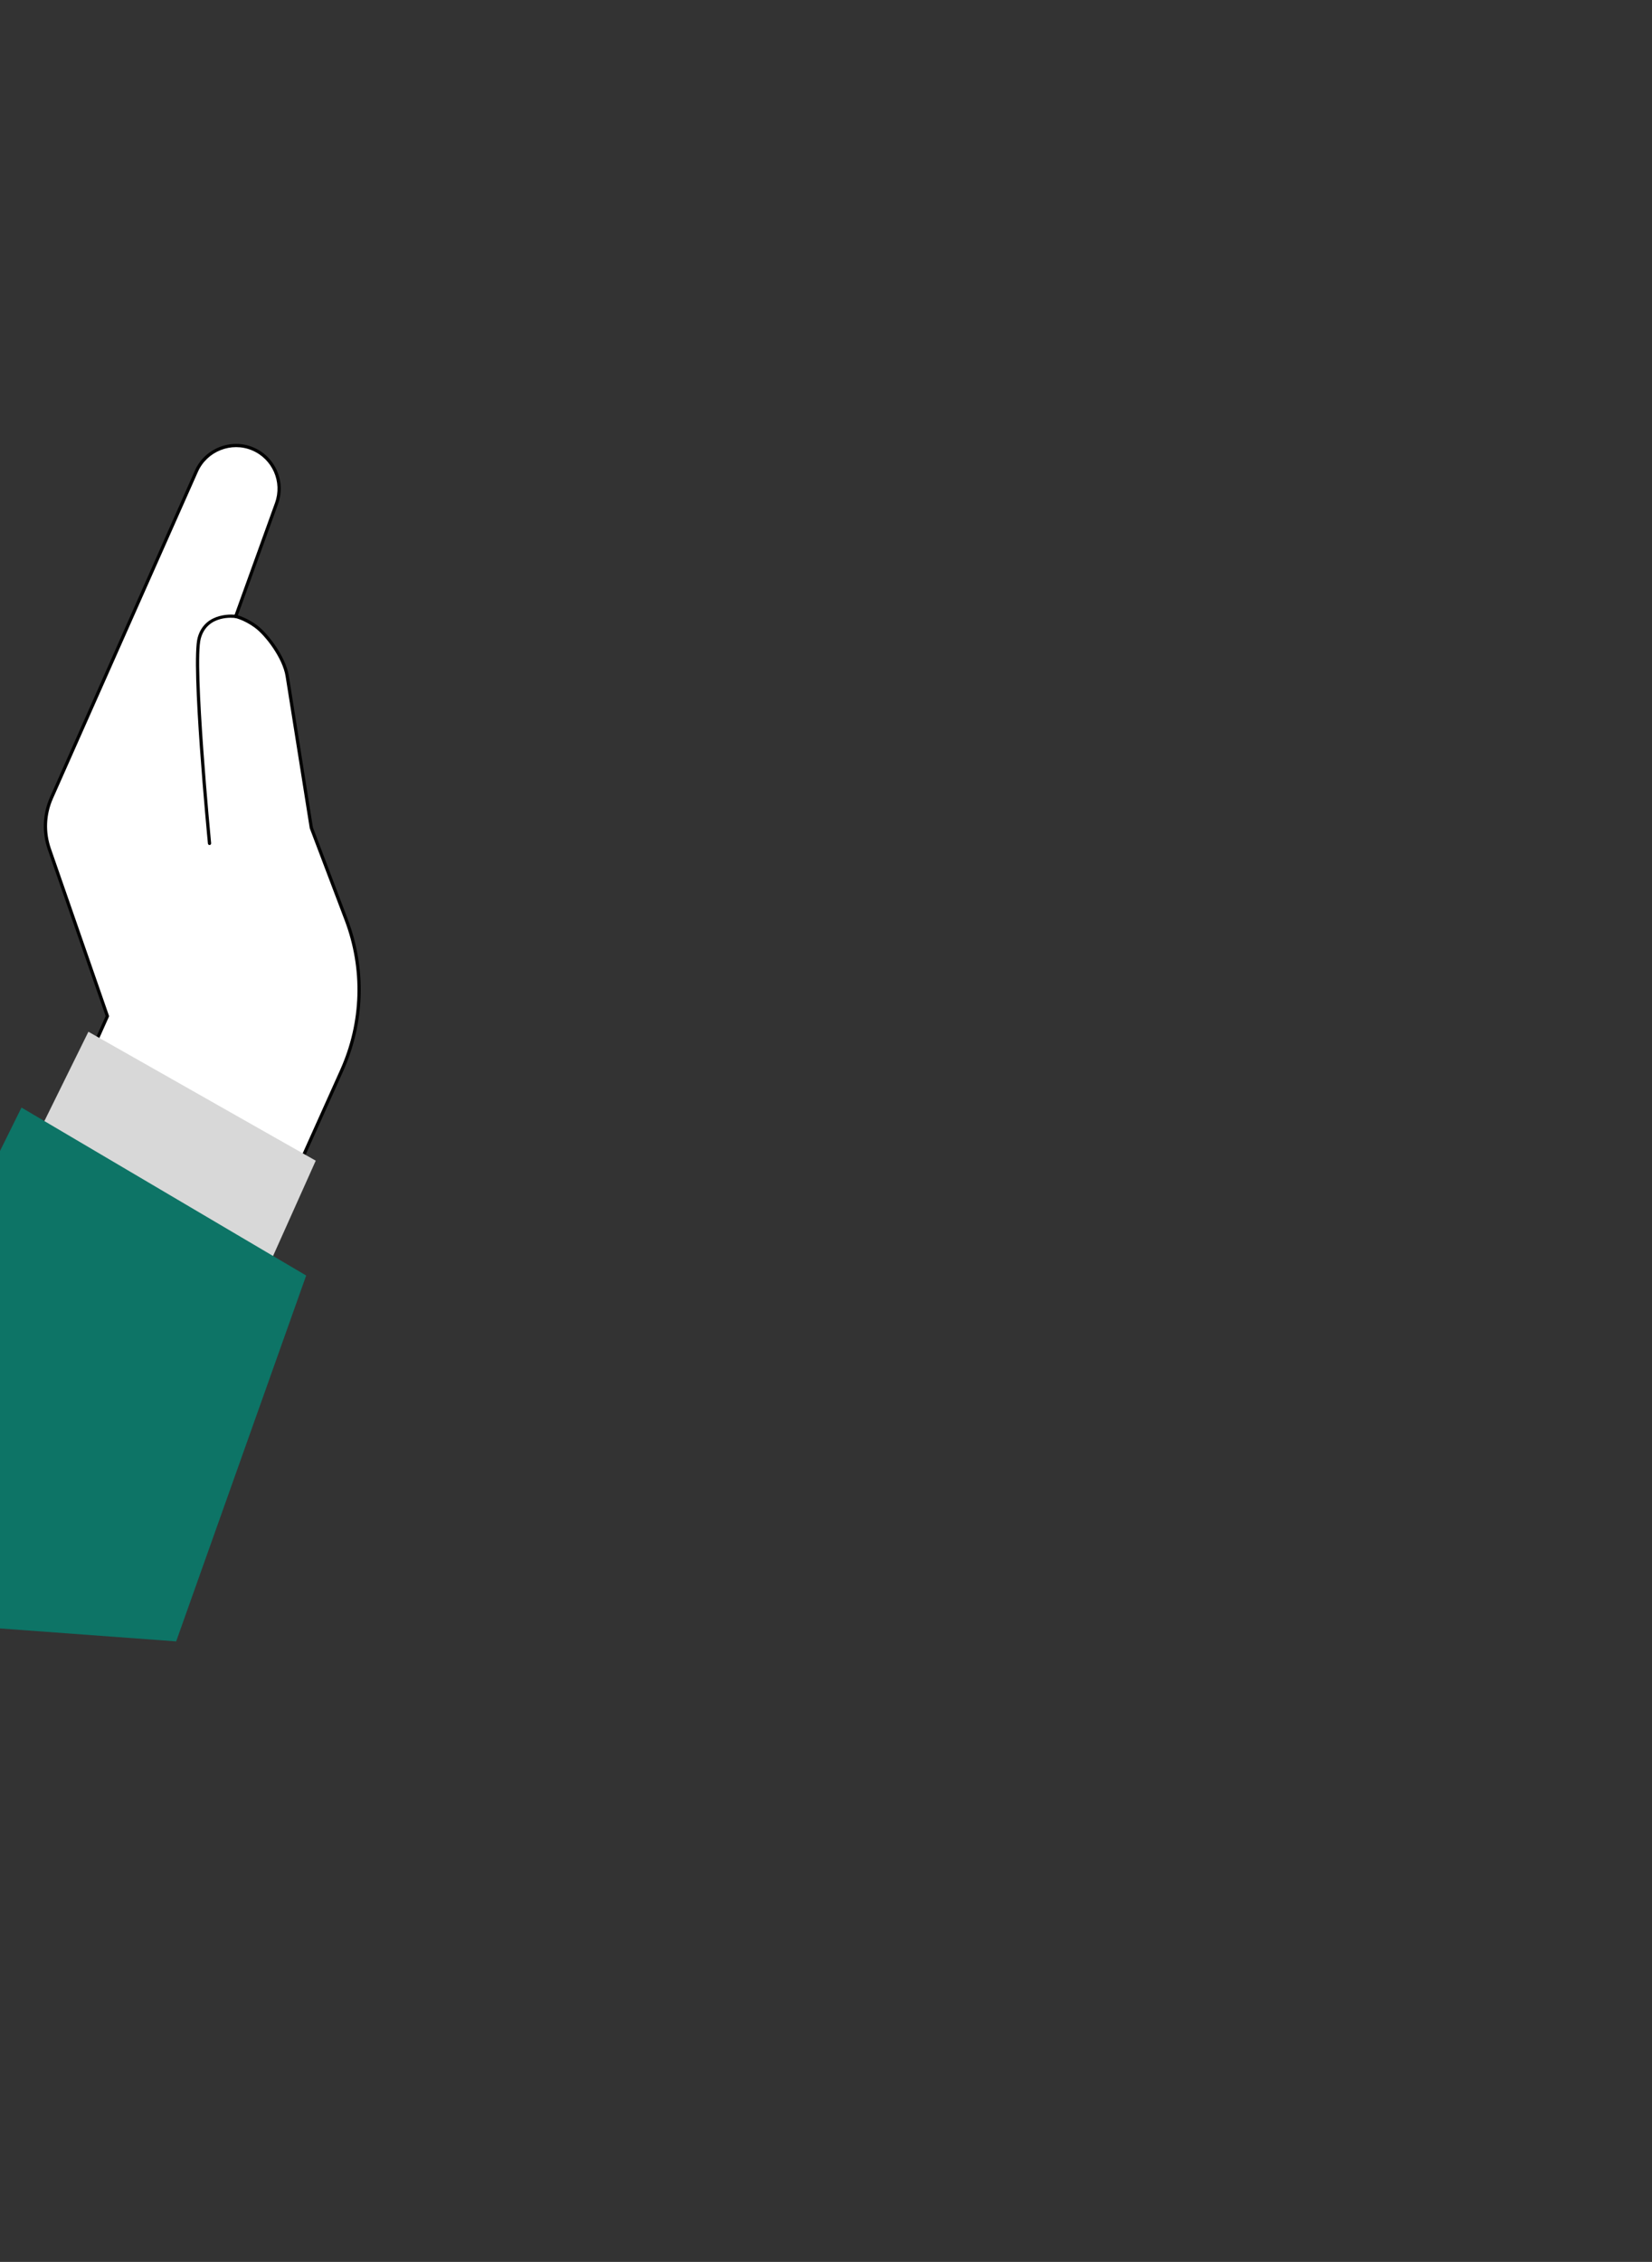
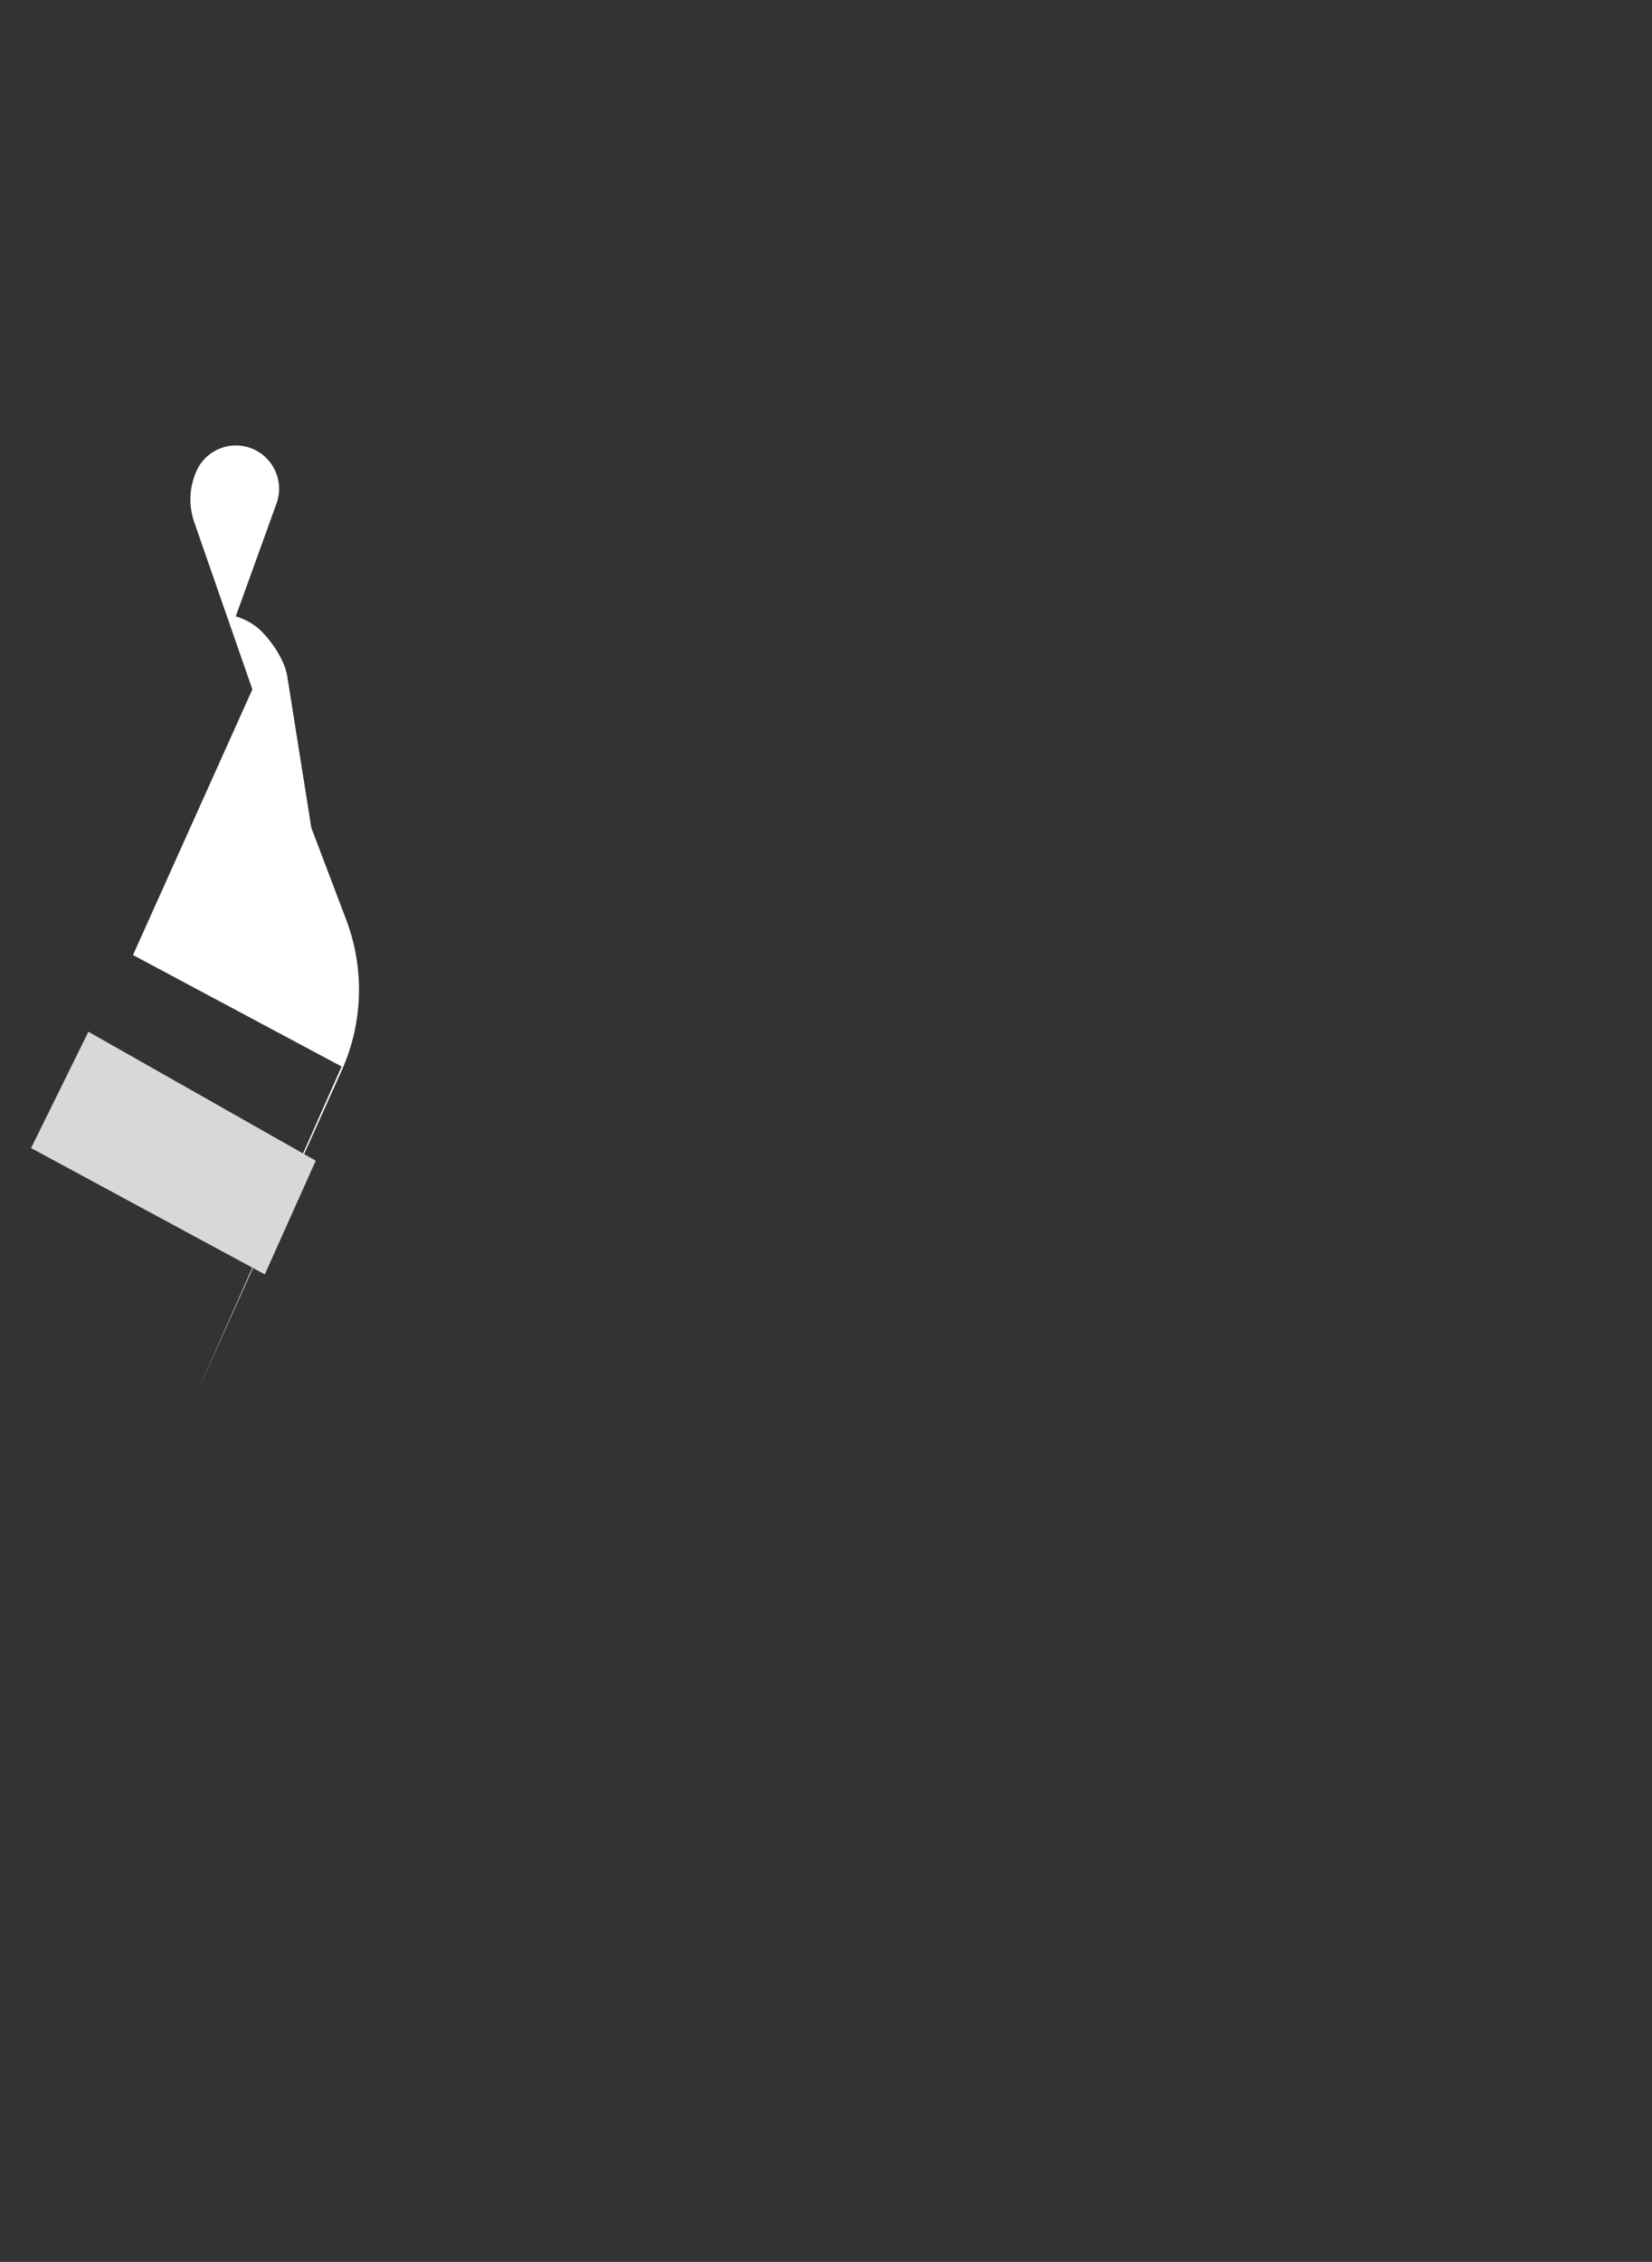
<svg xmlns="http://www.w3.org/2000/svg" id="Camada_1" data-name="Camada 1" viewBox="0 0 1556.49 2129.83">
  <rect x="0" y="0" width="1556.49" height="2129.83" fill="#333333" stroke="none" />
  <defs>
    <style>
      .cls-1 {
        fill: #fff;
      }

      .cls-2 {
        fill: #d8d8d8;
      }

      .cls-3 {
        fill: #0d7466;
      }
    </style>
  </defs>
  <g>
    <g>
-       <path class="cls-1" d="M185.29,1311.9l136.61-303.84c20.21-44.95,21.74-96.09,4.24-142.17l-32.8-86.39-22.75-142.99c-2.82-17.73-19.78-39.75-30.03-47.06-10.24-7.31-18.46-9.02-18.46-9.02l38.45-106.43c7.36-20.38-2.53-42.96-22.51-51.37-20.44-8.6-44,.74-53,21.01L48.46,751.33c-6.75,15.21-7.46,32.41-2,48.13l54.73,157.36-112.46,250.13,196.55,104.96Z" />
-       <path d="M185.18,1313.43c-.17-.01-.35-.06-.51-.13-.77-.34-1.11-1.25-.77-2.02l136.6-303.84c20.19-44.9,21.68-94.98,4.21-141l-32.8-86.39c-.04-.1-.06-.2-.08-.3l-22.75-142.99c-2.75-17.26-19.25-38.81-29.4-46.06-9.82-7.01-17.81-8.76-17.89-8.77-.43-.09-.8-.37-1.02-.75-.22-.38-.25-.84-.1-1.26l38.45-106.43c7.09-19.63-2.42-41.35-21.66-49.44-19.53-8.21-42.42.86-51.01,20.23L49.86,751.95c-6.62,14.91-7.31,31.6-1.95,47.01l54.73,157.36c.13.37.11.77-.05,1.13l-112.46,250.13c-.34.77-1.25,1.11-2.02.77-.77-.34-1.11-1.25-.77-2.02l112.21-249.57-54.53-156.79c-5.61-16.14-4.89-33.63,2.05-49.25l136.58-307.68c9.27-20.87,33.93-30.65,54.98-21.8,20.74,8.72,31,32.13,23.35,53.29l-37.89,104.86c2.98.89,9.58,3.29,17.35,8.83,10.58,7.55,27.78,30.02,30.65,48.06l22.73,142.84,32.75,86.25c17.77,46.79,16.25,97.69-4.28,143.34l-136.6,303.84c-.27.6-.88.94-1.5.9Z" />
+       <path class="cls-1" d="M185.29,1311.9l136.61-303.84c20.21-44.95,21.74-96.09,4.24-142.17l-32.8-86.39-22.75-142.99c-2.82-17.73-19.78-39.75-30.03-47.06-10.24-7.31-18.46-9.02-18.46-9.02l38.45-106.43c7.36-20.38-2.53-42.96-22.51-51.37-20.44-8.6-44,.74-53,21.01c-6.75,15.21-7.46,32.41-2,48.13l54.73,157.36-112.46,250.13,196.55,104.96Z" />
    </g>
-     <path d="M197.32,795.69c-.73-.05-1.33-.62-1.41-1.37-.67-6.92-16.35-169.72-9.63-194.01,7-25.3,35.73-21.43,36.02-21.39.83.12,1.41.89,1.29,1.73-.12.83-.88,1.39-1.73,1.29-1.08-.16-26.37-3.51-32.65,19.18-6.57,23.75,9.56,191.22,9.72,192.9.08.84-.53,1.58-1.37,1.67-.09,0-.17,0-.26,0Z" />
    <polygon class="cls-2" points="249.51 1199.95 297.49 1092.9 83.3 971.49 29.27 1081.03 249.51 1199.95" />
  </g>
-   <polygon class="cls-3" points="20.25 1042.88 0 1083.75 0 1533.34 165.98 1545.53 288.48 1201.03 20.25 1042.88" />
</svg>